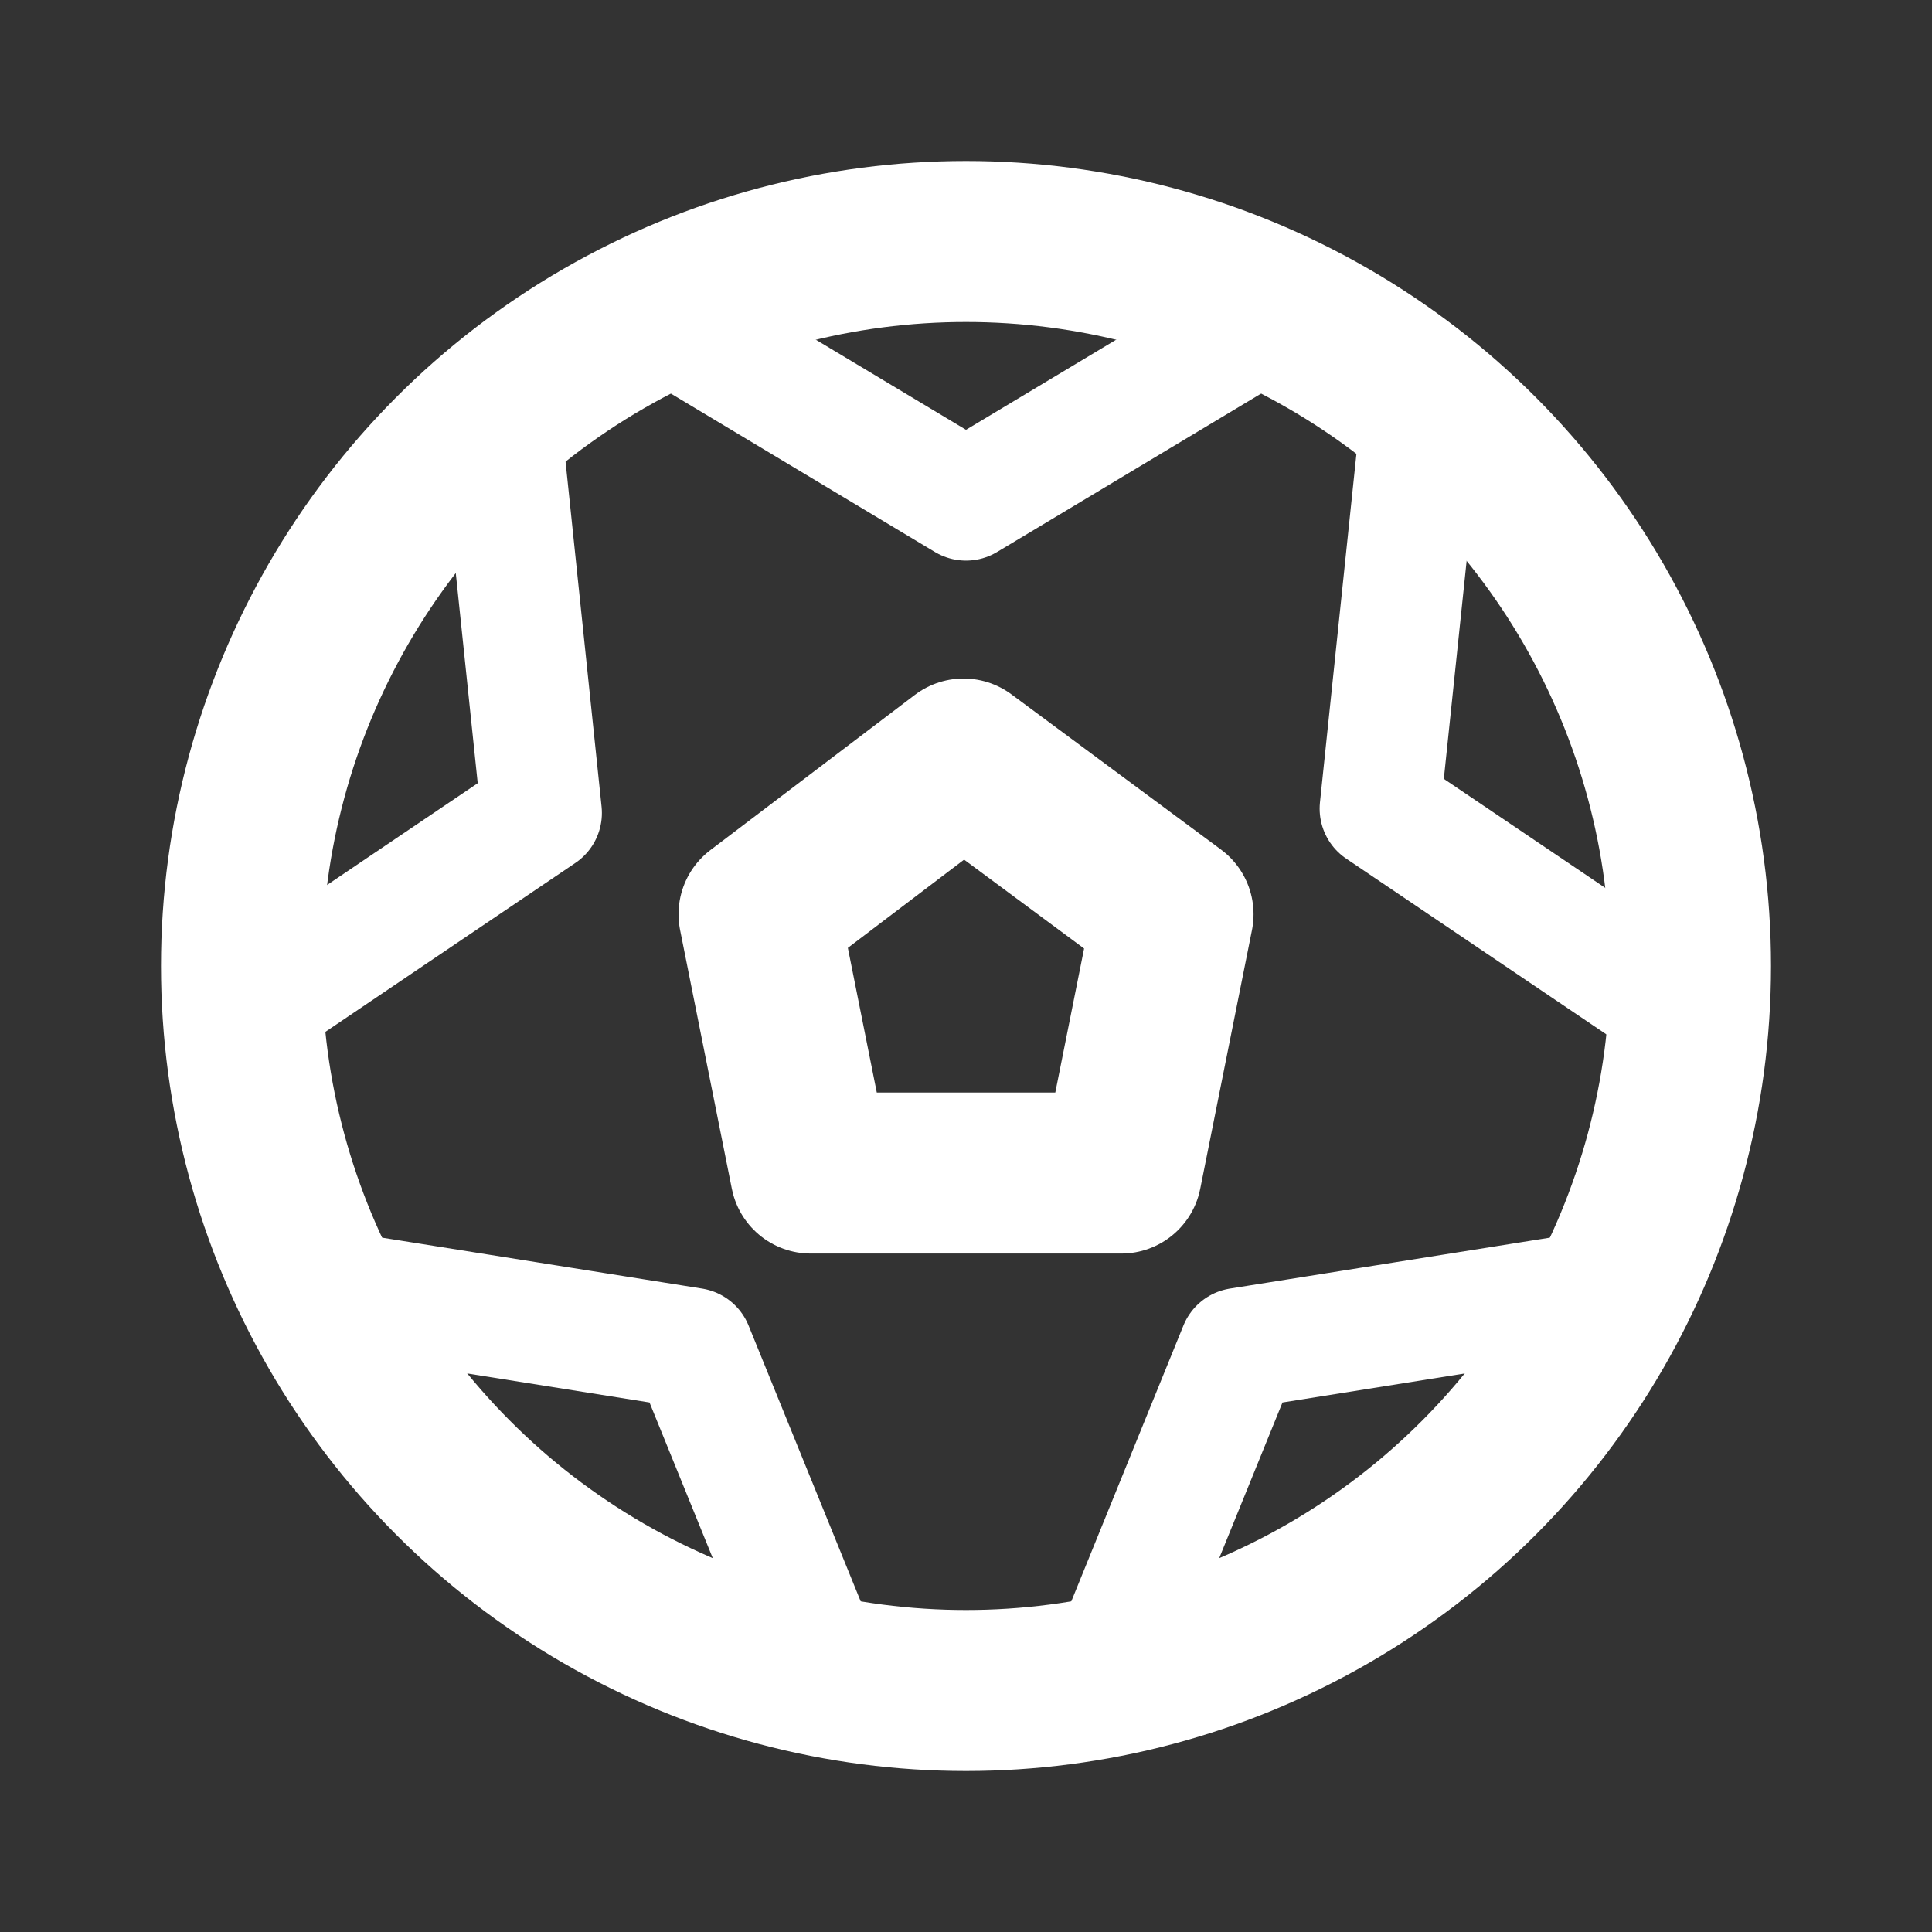
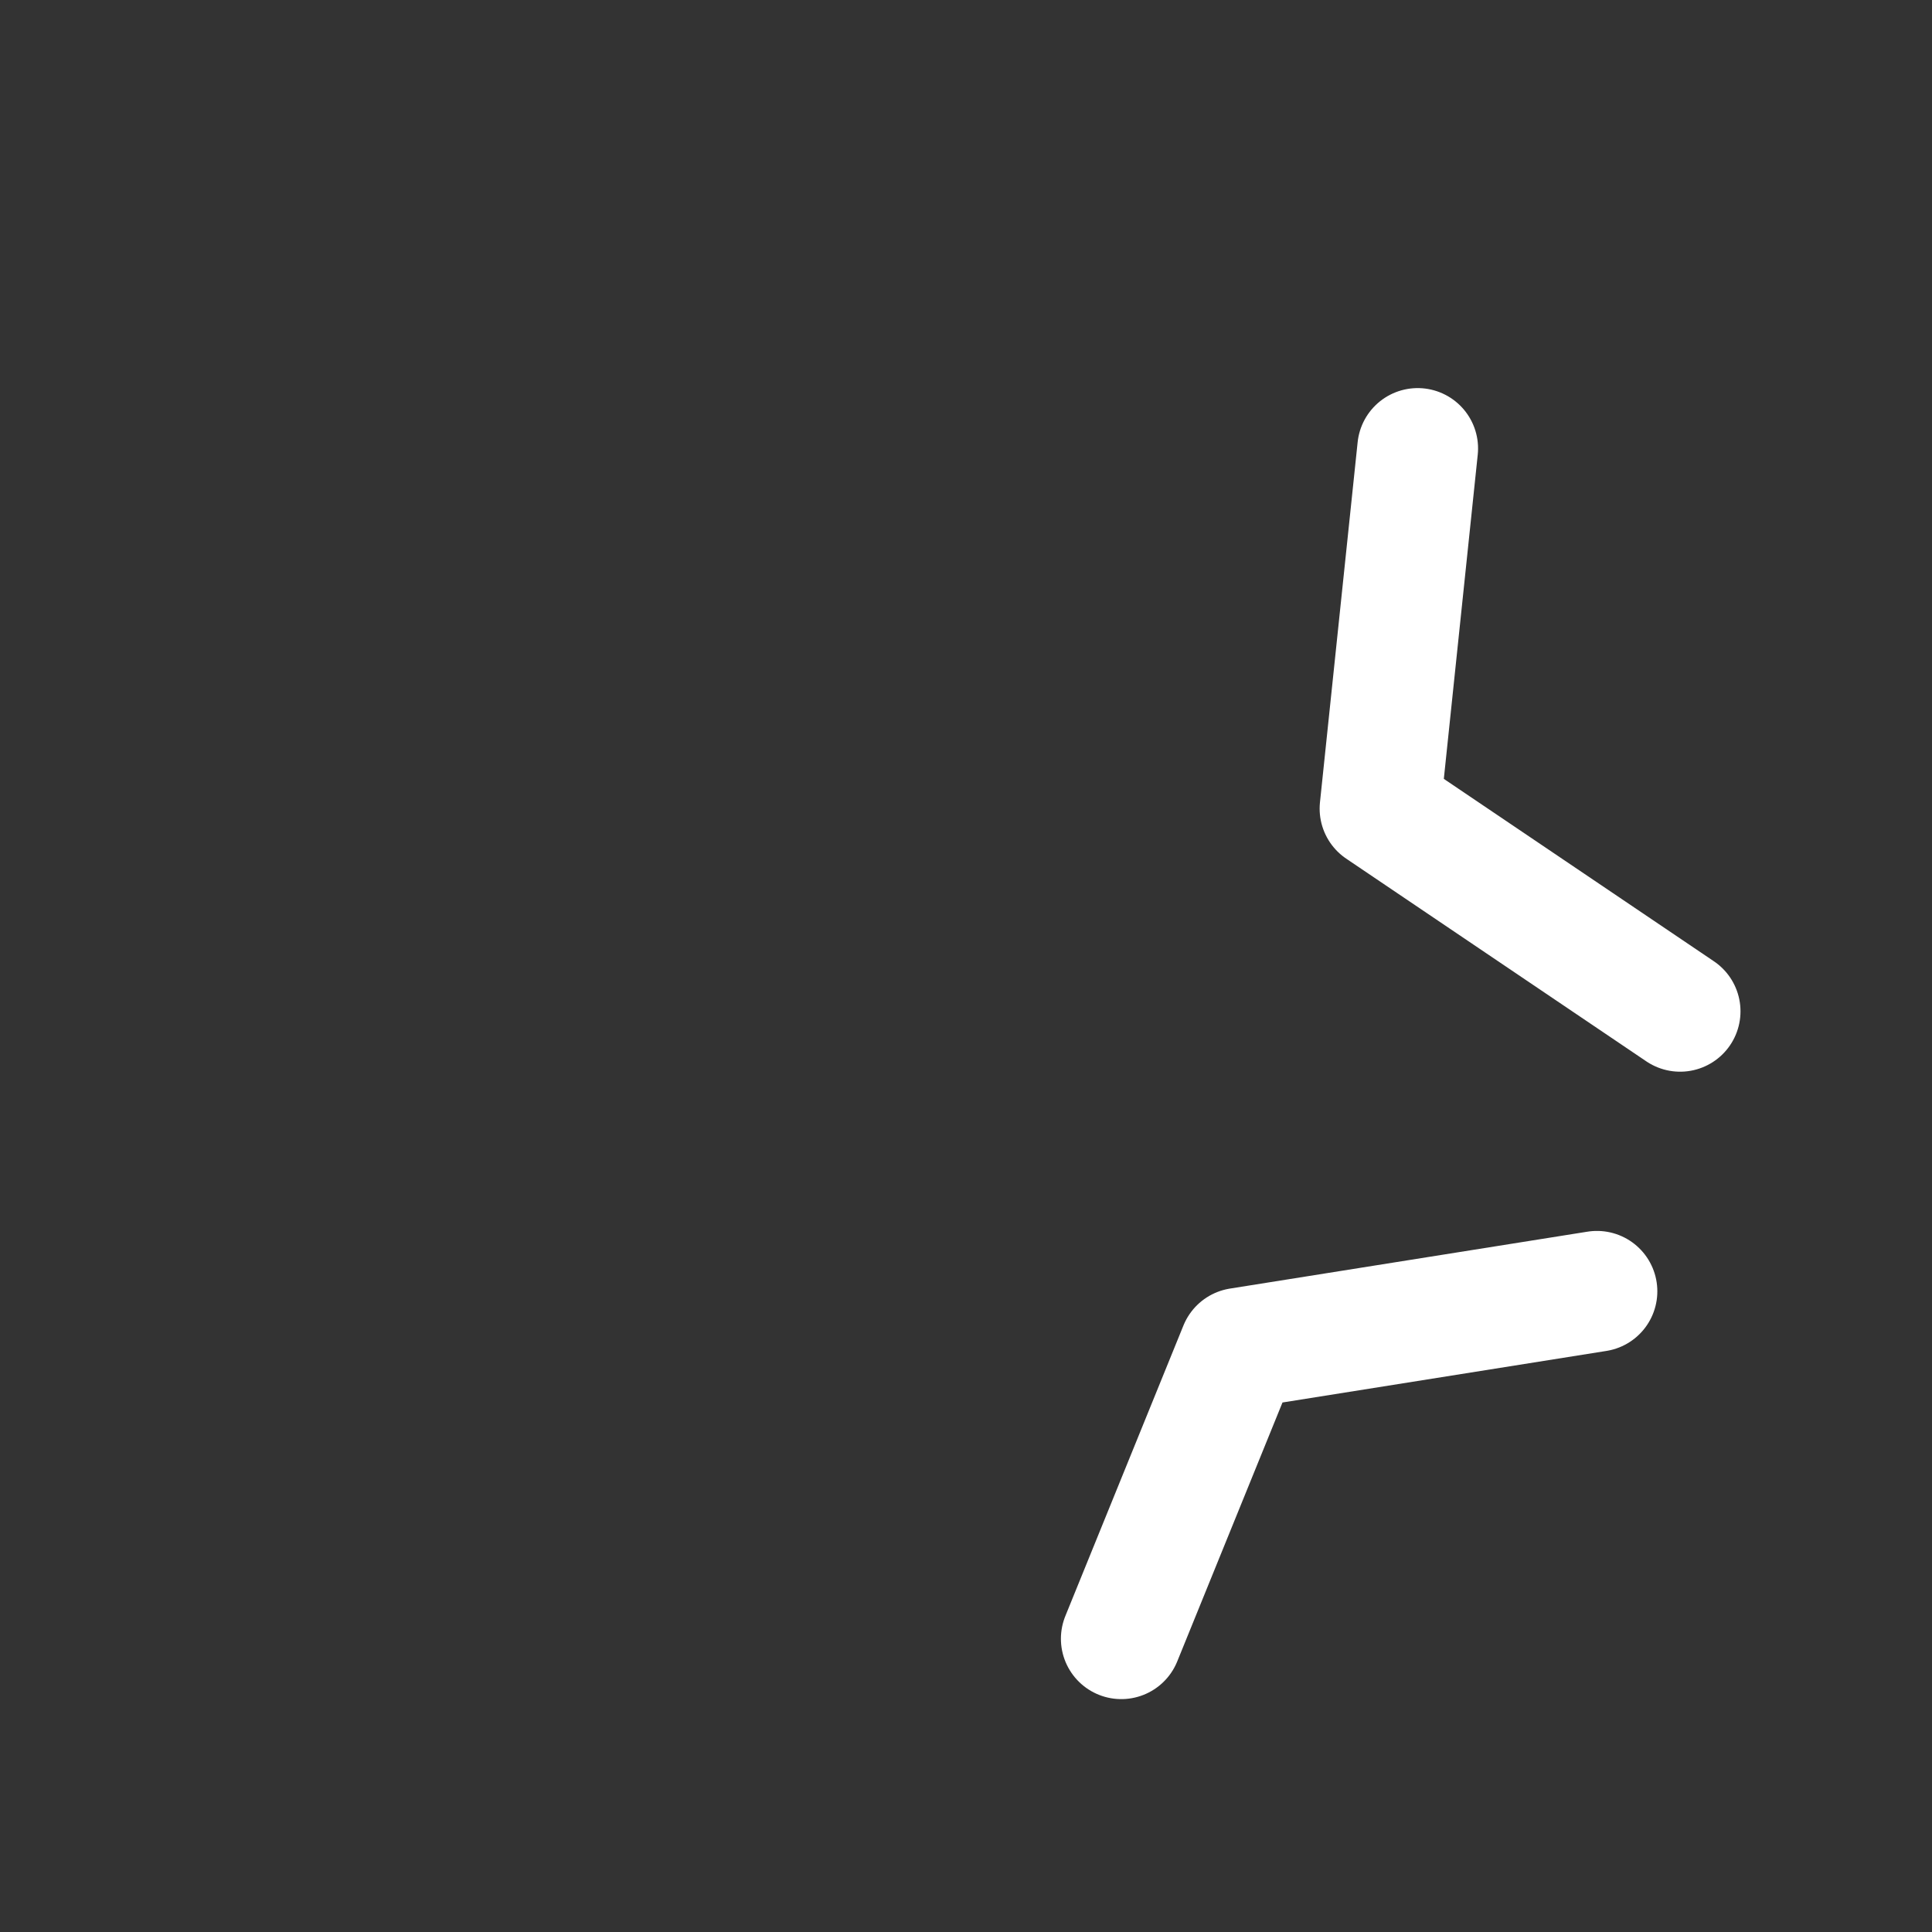
<svg xmlns="http://www.w3.org/2000/svg" width="24" height="24" viewBox="0 0 24 24" fill="none">
  <rect x="0" y="0" width="24" height="24" fill="#333333" stroke="none" />
  <g clip-path="url(#clip0_1027_28004)">
-     <circle cx="12" cy="12" r="9" stroke="white" stroke-width="2" stroke-linecap="round" />
-     <path d="M11.969 9.429L14.572 11.357L13.929 14.572H10.072L9.429 11.357L11.969 9.429Z" stroke="white" stroke-width="2" stroke-linecap="round" stroke-linejoin="round" />
-     <path d="M3 12.617L6.727 10.099L6.26 5.625" stroke="white" stroke-width="1.5" stroke-linecap="round" stroke-linejoin="round" />
    <path d="M17.611 5.571L17.143 10.045L20.871 12.563" stroke="white" stroke-width="1.5" stroke-linecap="round" stroke-linejoin="round" />
    <path d="M19.838 16.041L15.396 16.748L13.929 20.357" stroke="white" stroke-width="1.5" stroke-linecap="round" stroke-linejoin="round" />
-     <path d="M8.143 3.9L12 6.214L15.857 3.9" stroke="white" stroke-width="1.5" stroke-linecap="round" stroke-linejoin="round" />
-     <path d="M10.071 20.357L8.604 16.748L4.162 16.041" stroke="white" stroke-width="1.5" stroke-linecap="round" stroke-linejoin="round" />
  </g>
  <defs>
    <clipPath id="clip0_1027_28004">
      <rect width="24" height="24" fill="white" />
    </clipPath>
  </defs>
</svg>